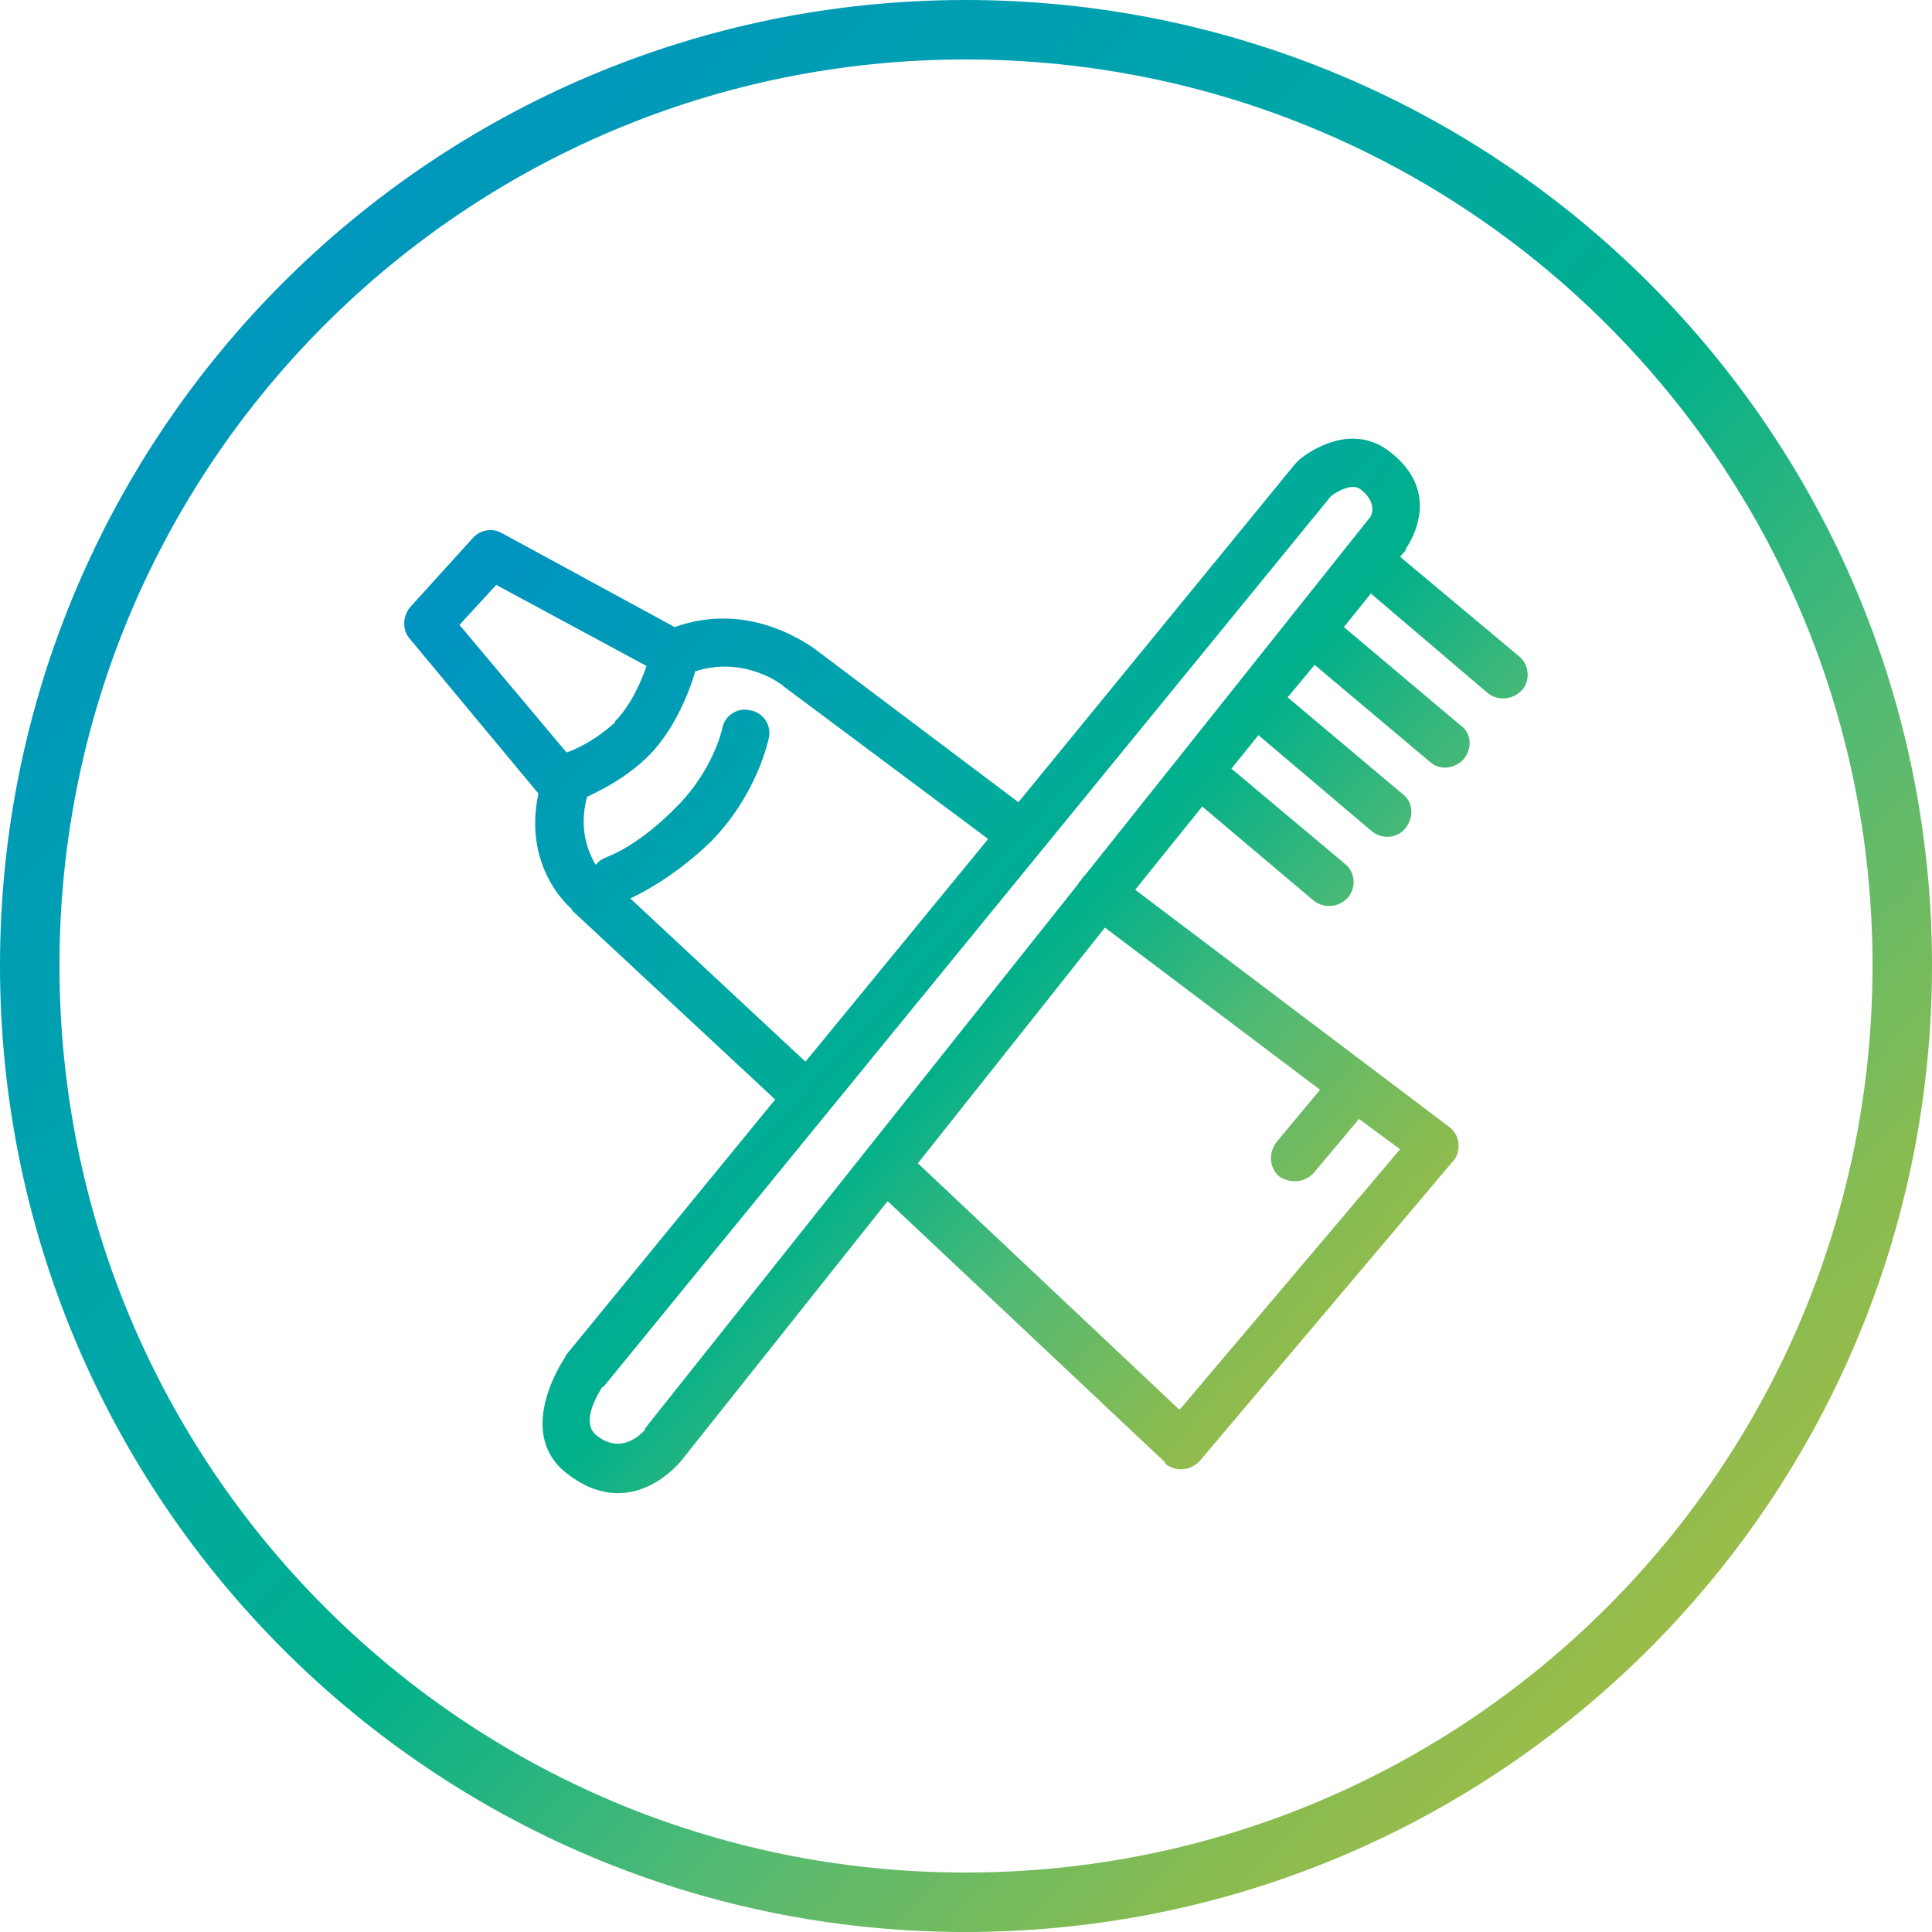
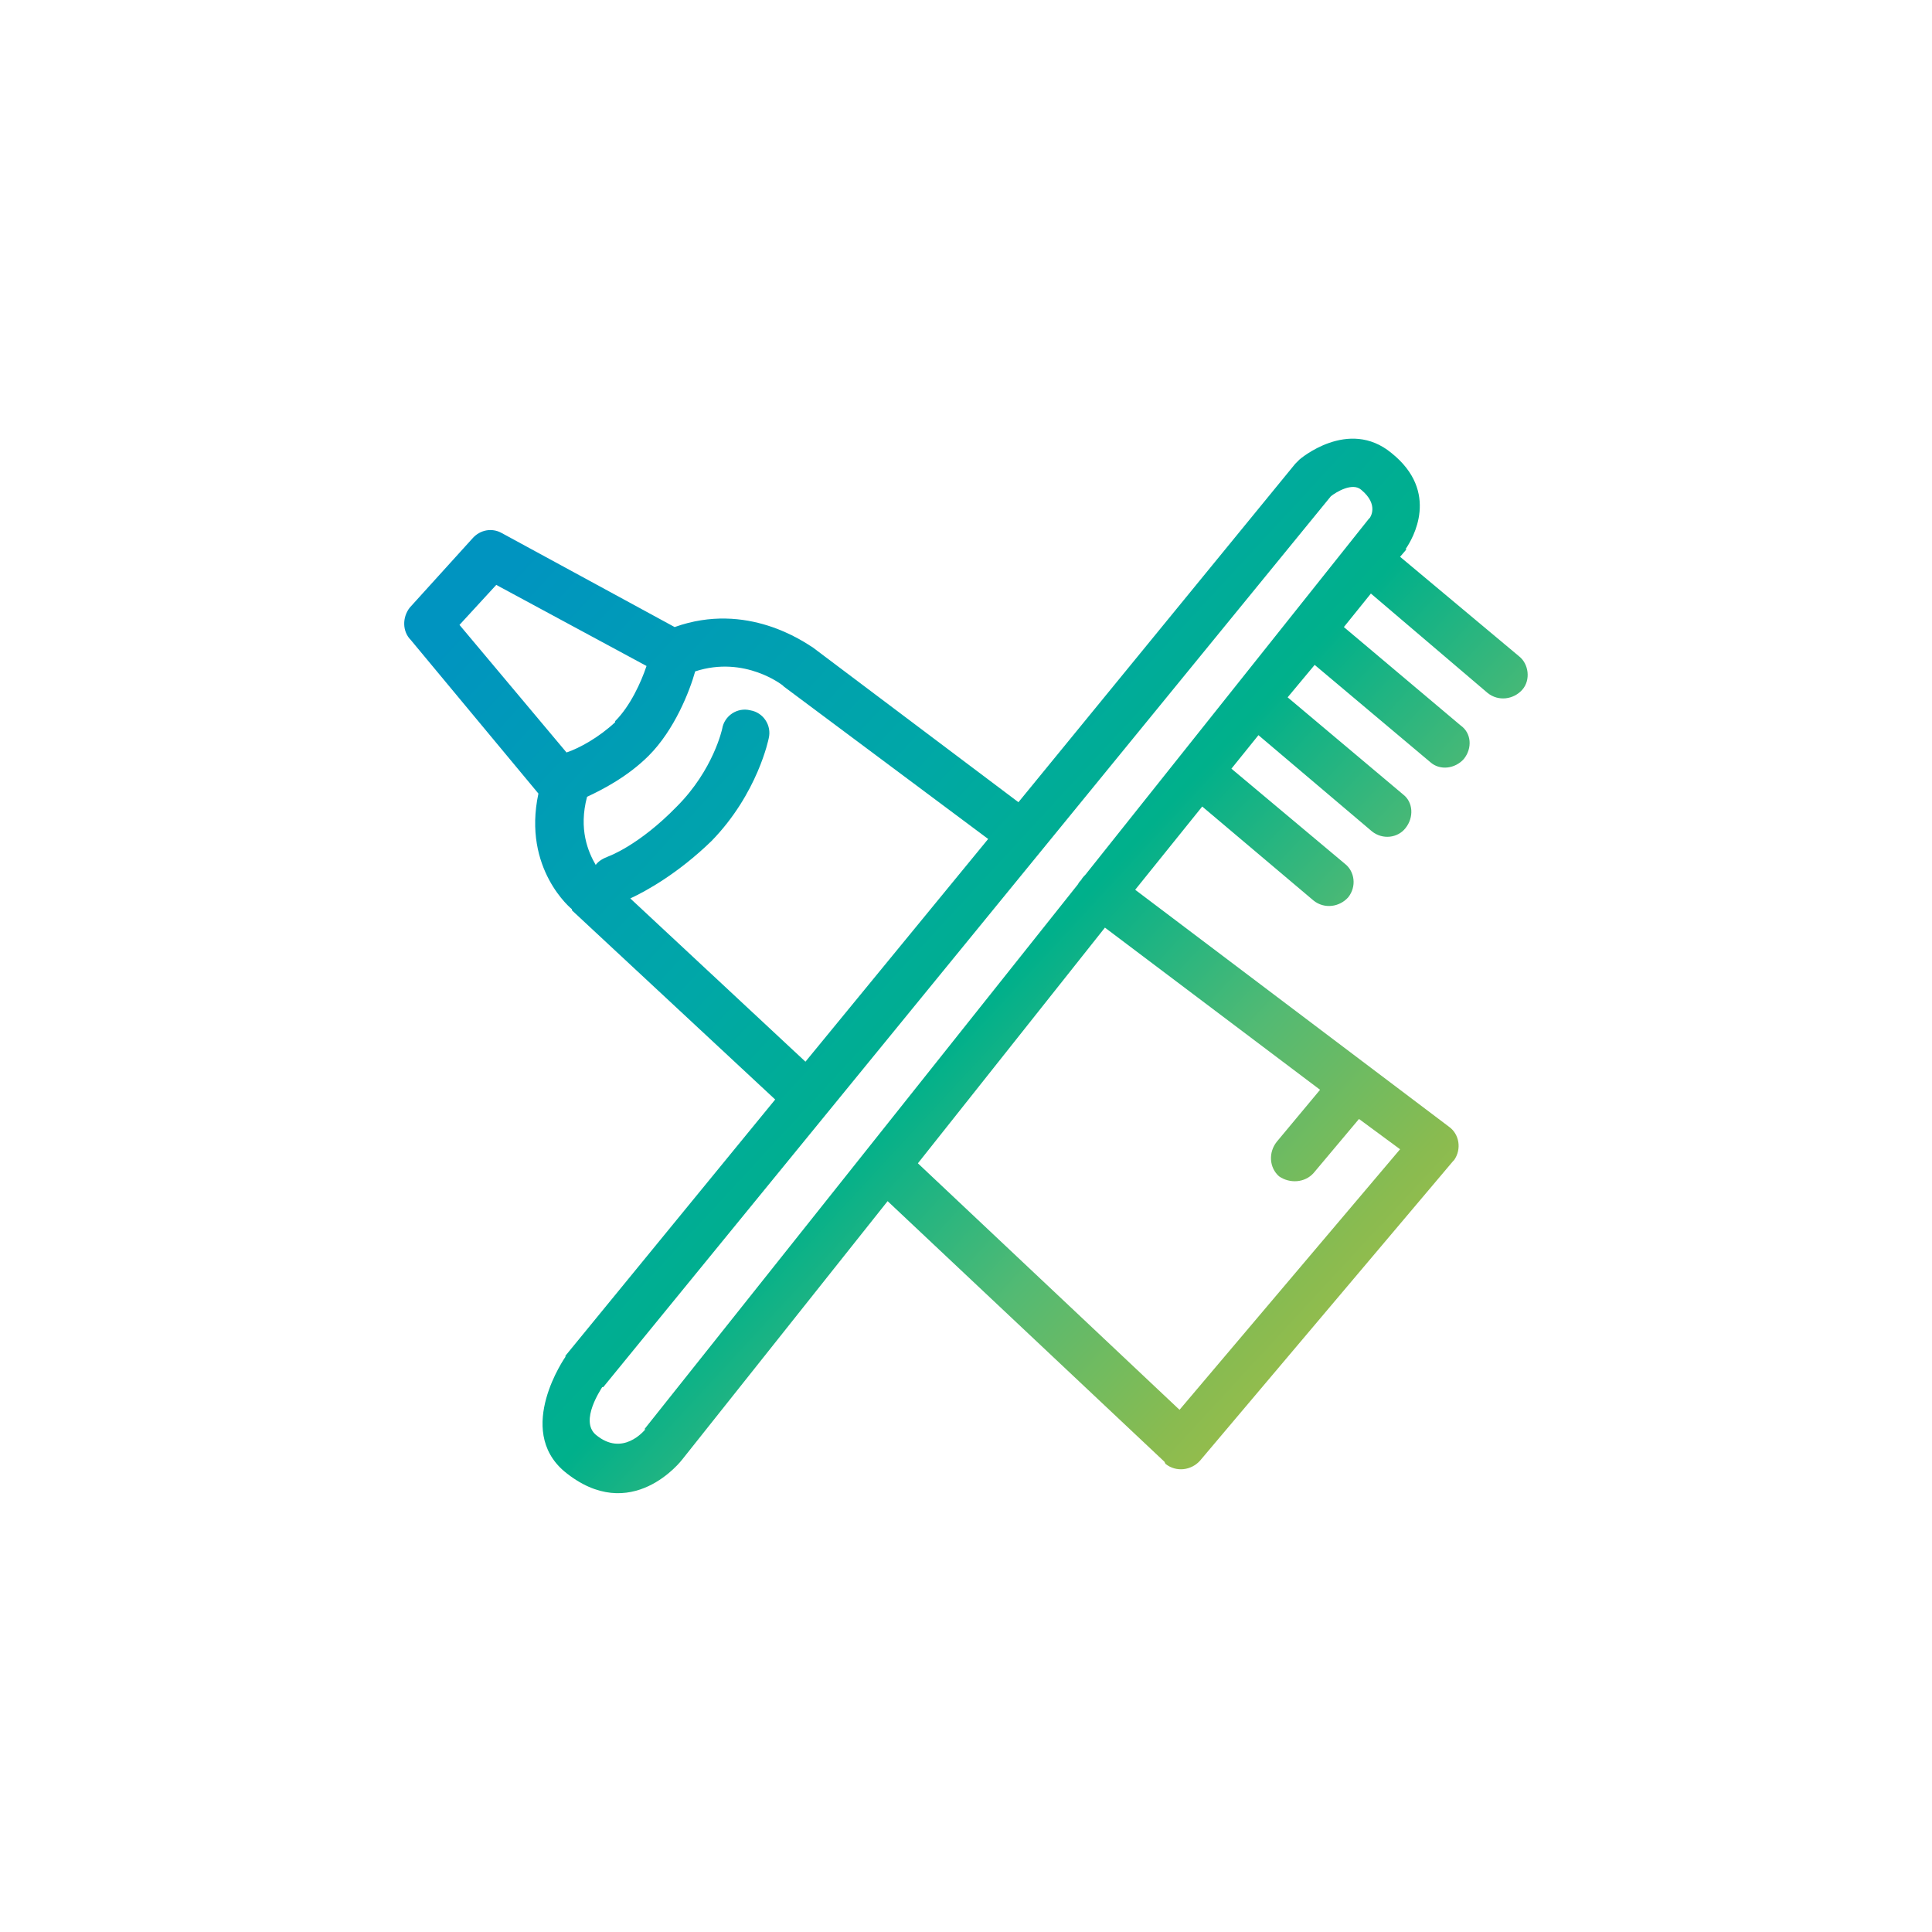
<svg xmlns="http://www.w3.org/2000/svg" xmlns:xlink="http://www.w3.org/1999/xlink" xml:space="preserve" width="80px" height="80px" version="1.1" style="shape-rendering:geometricPrecision; text-rendering:geometricPrecision; image-rendering:optimizeQuality; fill-rule:evenodd; clip-rule:evenodd" viewBox="0 0 17.87 17.87">
  <defs>
    <style type="text/css">
   
    .fil0 {fill:url(#id0)}
    .fil1 {fill:url(#id1);fill-rule:nonzero}
   
  </style>
    <linearGradient id="id0" gradientUnits="userSpaceOnUse" x1="2.02" y1="1.86" x2="17" y2="16.58">
      <stop offset="0" style="stop-opacity:1; stop-color:#0094C0" />
      <stop offset="0.329" style="stop-opacity:1; stop-color:#00A7A7" />
      <stop offset="0.502" style="stop-opacity:1; stop-color:#00B08B" />
      <stop offset="0.671" style="stop-opacity:1; stop-color:#53BA73" />
      <stop offset="0.831" style="stop-opacity:1; stop-color:#89BB50" />
      <stop offset="1" style="stop-opacity:1; stop-color:#B6C141" />
    </linearGradient>
    <linearGradient id="id1" gradientUnits="userSpaceOnUse" xlink:href="#id0" x1="4.91" y1="5.07" x2="13.63" y2="13.11">
  </linearGradient>
  </defs>
  <g id="Слой_x0020_1">
-     <path class="fil0" d="M0 8.93c0,4.94 4,8.94 8.93,8.94 4.94,0 8.94,-4 8.94,-8.94 0,-4.93 -4,-8.93 -8.94,-8.93 -4.93,0 -8.93,4 -8.93,8.93zm0.55 0c0,4.64 3.75,8.39 8.38,8.39 4.64,0 8.39,-3.75 8.39,-8.39 0,-4.63 -3.75,-8.38 -8.39,-8.38 -4.63,0 -8.38,3.75 -8.38,8.38z" />
    <path class="fil1" d="M12.15 10.85c-0.08,0.09 -0.22,0.1 -0.32,0.03 -0.09,-0.08 -0.1,-0.22 -0.02,-0.32l0.4 -0.48 -1.99 -1.5 -1.73 2.18 2.42 2.28 2.04 -2.41 -0.38 -0.28 0 0 -0.42 0.5zm-2.18 -2.67c0.01,-0.02 0.02,-0.03 0.03,-0.04 0.01,-0.02 0.03,-0.04 0.04,-0.05l2.62 -3.29 0.01 -0.01c0,0 0.09,-0.12 -0.08,-0.26 -0.08,-0.07 -0.23,0.02 -0.28,0.06l-6.73 8.24 -0.01 0c-0.01,0.02 -0.21,0.31 -0.06,0.44 0.25,0.21 0.45,-0.04 0.46,-0.05l-0.01 0 4.01 -5.04zm0.53 0.05l2.9 2.19c0.1,0.07 0.12,0.21 0.05,0.31l-0.01 0.01 0 0 -2.34 2.77c-0.08,0.09 -0.22,0.11 -0.32,0.03l-0.01 -0.02 -2.56 -2.41 -1.9 2.39 0 0c0,0 -0.47,0.62 -1.09,0.11 -0.46,-0.39 0.01,-1.06 0.01,-1.06l0 -0.01 1.94 -2.37 -1.88 -1.75 0 -0.01 0 0c0,0 -0.46,-0.37 -0.31,-1.07l-1.18 -1.42c-0.08,-0.08 -0.08,-0.21 -0.01,-0.3l0.58 -0.64 0 0c0.07,-0.08 0.18,-0.1 0.27,-0.05l1.6 0.87c0.67,-0.24 1.2,0.14 1.28,0.19l0 0 1.9 1.43 2.56 -3.13 0.04 -0.04c0,0 0.45,-0.39 0.85,-0.06 0.45,0.36 0.2,0.79 0.13,0.89l0.01 0 -0.06 0.07 1.1 0.92c0.09,0.07 0.11,0.22 0.03,0.31 -0.08,0.09 -0.22,0.11 -0.32,0.03l-1.08 -0.92 -0.25 0.31 1.08 0.91c0.1,0.07 0.11,0.21 0.03,0.31 -0.08,0.09 -0.22,0.11 -0.31,0.03l-1.07 -0.9 -0.25 0.3 1.07 0.9c0.09,0.07 0.1,0.21 0.02,0.31 -0.07,0.09 -0.21,0.11 -0.31,0.03l-1.05 -0.89 -0.25 0.31 1.05 0.88c0.09,0.07 0.11,0.21 0.03,0.31 -0.08,0.09 -0.22,0.11 -0.32,0.03l-1.03 -0.87 -0.62 0.77zm-3.05 1.59l1.69 -2.06 -1.89 -1.41 -0.01 -0.01c0,0 -0.35,-0.28 -0.81,-0.13 -0.05,0.18 -0.19,0.54 -0.43,0.78l0 0 0 0c-0.19,0.19 -0.42,0.31 -0.57,0.38 -0.08,0.3 0.01,0.51 0.08,0.63 0.03,-0.04 0.07,-0.06 0.12,-0.08 0,0 0.28,-0.1 0.63,-0.46 0.34,-0.34 0.42,-0.72 0.42,-0.72 0.02,-0.12 0.14,-0.2 0.26,-0.17 0.12,0.02 0.2,0.14 0.17,0.26 0,0 -0.1,0.51 -0.53,0.95 -0.31,0.3 -0.6,0.46 -0.75,0.53l1.62 1.51zm-2.21 -2.86c0.12,-0.04 0.3,-0.14 0.45,-0.28l0 -0.01c0.14,-0.14 0.24,-0.36 0.29,-0.51l-1.39 -0.75 -0.34 0.37 0.99 1.18zm5.54 6.57l-0.01 -0.01" />
  </g>
</svg>